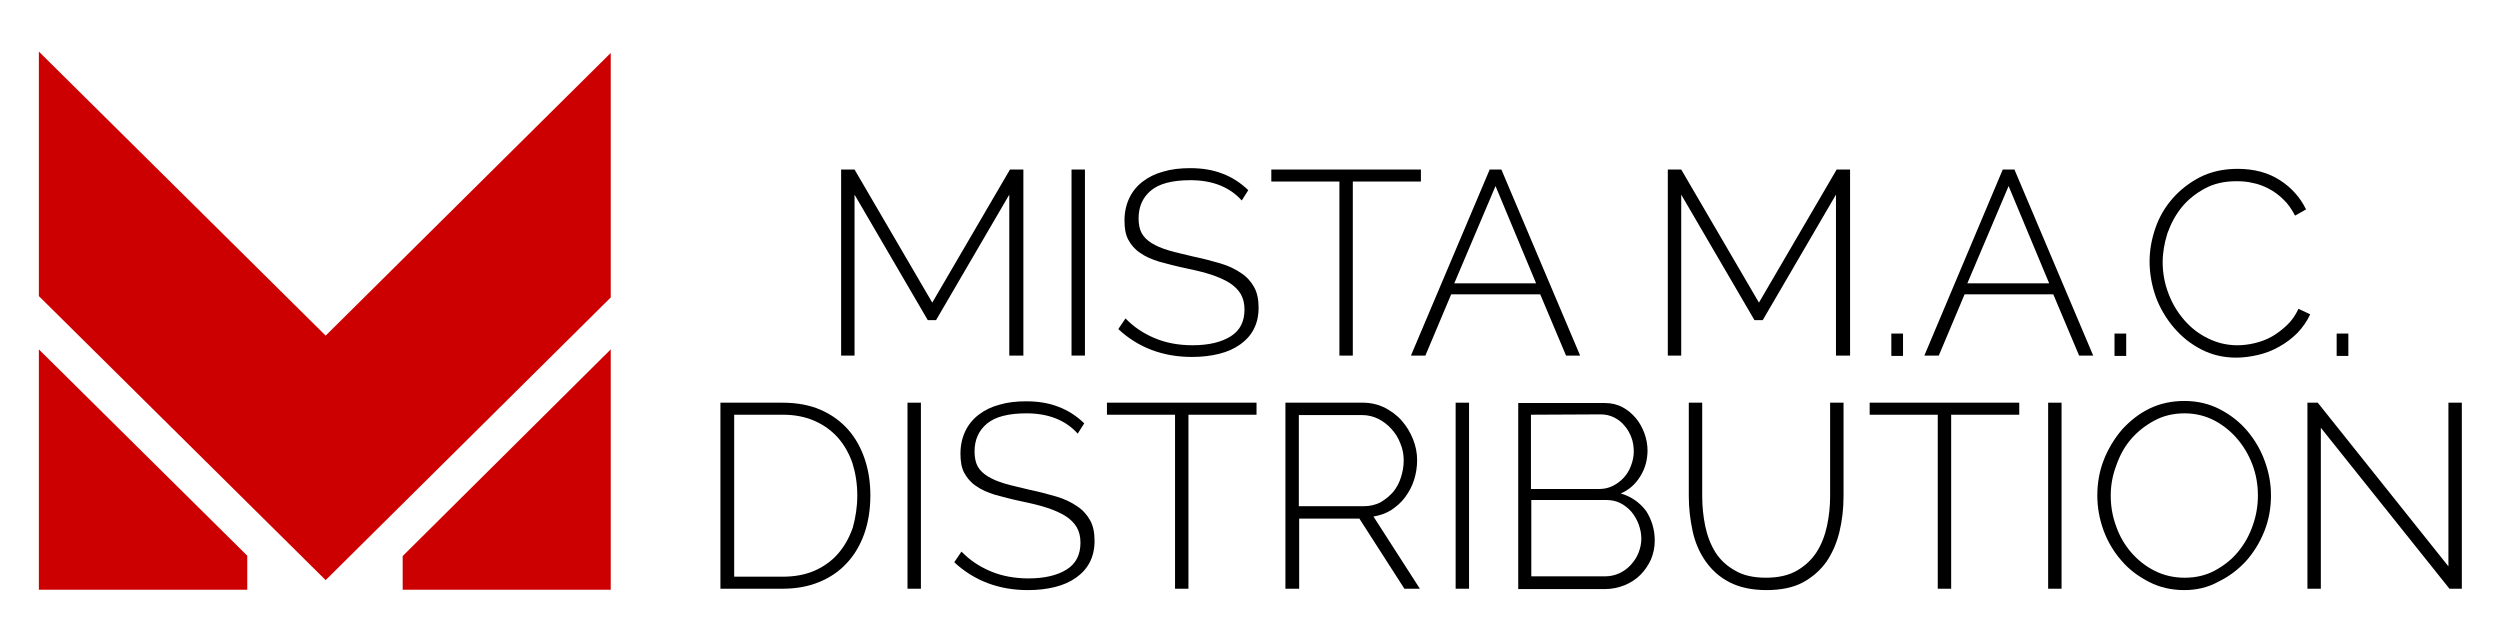
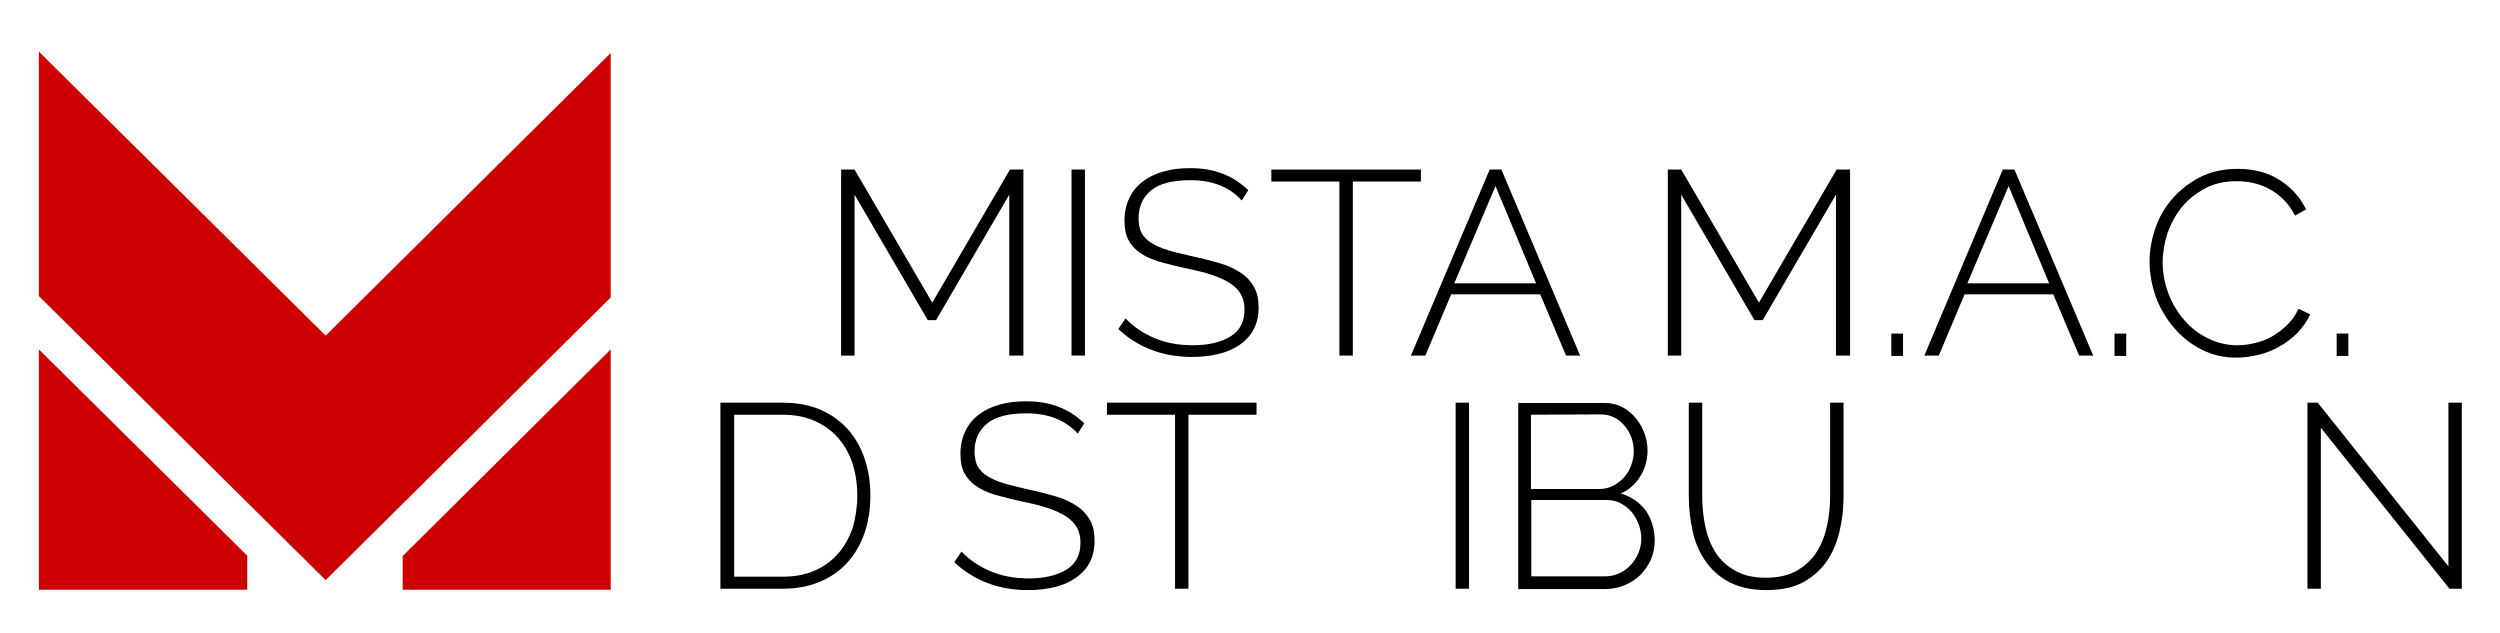
<svg xmlns="http://www.w3.org/2000/svg" version="1.1" id="excavator_copy_8_1_" x="0px" y="0px" viewBox="0 0 727 184" style="enable-background:new 0 0 727 184;" xml:space="preserve">
  <style type="text/css">
	.st0{fill:#CC0000;}
</style>
  <g id="m_copy_1_">
    <g id="yekaterinburg-metro-logo_xA0_Image_1_">
      <g>
        <g>
          <polygon class="st0" points="11.3,101.6 11.3,171.5 71.9,171.5 71.9,161.6     " />
          <polygon class="st0" points="117.1,171.5 177.6,171.5 177.6,101.6 117.1,161.7     " />
          <polygon class="st0" points="177.6,15.4 94.7,97.6 11.3,15 11.3,86.1 94.7,168.7 177.6,86.5     " />
        </g>
      </g>
    </g>
    <g id="mista_m.a.c._x0D_distribution">
      <g>
        <path d="M293.5,103.4V56.6l-21.3,36.5h-2.4l-21.3-36.5v46.8h-3.9V49.3h3.9L271.1,88l22.6-38.7h3.9v54.1H293.5z" />
        <path d="M311.6,103.4V49.3h3.9v54.1H311.6z" />
        <path d="M361.1,58.3c-3.5-3.9-8.5-5.9-14.9-5.9c-5.3,0-9.1,1-11.5,3s-3.6,4.7-3.6,8.1c0,1.7,0.3,3.2,0.9,4.3s1.6,2.1,2.9,2.9     c1.3,0.8,2.9,1.5,4.9,2.1s4.4,1.1,7.2,1.8c2.9,0.6,5.5,1.3,7.9,2s4.4,1.7,6,2.8c1.7,1.1,2.9,2.5,3.8,4.1s1.3,3.6,1.3,6     s-0.5,4.5-1.4,6.2c-0.9,1.8-2.3,3.3-4,4.5c-1.7,1.2-3.7,2.1-6.1,2.7s-5,0.9-7.9,0.9c-8.4,0-15.6-2.7-21.4-8.1l2.1-3.1     c2.3,2.4,5.1,4.3,8.4,5.7c3.3,1.4,7,2.1,11.1,2.1c4.7,0,8.4-0.9,11.1-2.6c2.7-1.7,4-4.3,4-7.8c0-1.8-0.4-3.3-1.1-4.5     s-1.8-2.3-3.2-3.2c-1.4-0.9-3.2-1.7-5.3-2.4c-2.1-0.7-4.6-1.3-7.5-1.9c-2.9-0.6-5.4-1.3-7.7-1.9c-2.2-0.7-4.1-1.5-5.6-2.6     c-1.5-1-2.6-2.3-3.4-3.8s-1.1-3.3-1.1-5.6c0-2.4,0.5-4.6,1.4-6.5s2.2-3.5,3.9-4.8c1.7-1.3,3.7-2.3,6-2.9c2.3-0.7,4.9-1,7.8-1     c3.5,0,6.6,0.5,9.4,1.6c2.7,1,5.2,2.6,7.5,4.8L361.1,58.3z" />
        <path d="M413.2,52.8h-19.8v50.6h-3.9V52.8h-19.8v-3.5h43.5L413.2,52.8L413.2,52.8z" />
        <path d="M433.2,49.3h3.4l22.9,54.1h-4.1l-7.5-17.8H422l-7.5,17.8h-4.2L433.2,49.3z M446.7,82.4l-11.8-28.3l-12,28.3H446.7z" />
        <path d="M533.9,103.4V56.6l-21.3,36.5h-2.4l-21.3-36.5v46.8H485V49.3h3.9L511.5,88l22.6-38.7h3.9v54.1H533.9z" />
        <path d="M550,103.4V97h3.4v6.5H550V103.4z" />
        <path d="M582.4,49.3h3.4l22.9,54.1h-4.1l-7.5-17.8h-25.8l-7.5,17.8h-4.2L582.4,49.3z M595.9,82.4l-11.8-28.3l-12,28.3H595.9z" />
        <path d="M614.9,103.4V97h3.4v6.5h-3.4V103.4z" />
        <path d="M625.1,76c0-3.3,0.6-6.5,1.7-9.7c1.1-3.2,2.8-6.1,5-8.6s4.9-4.6,8-6.2c3.2-1.6,6.8-2.4,10.9-2.4c4.8,0,8.9,1.1,12.3,3.3     c3.4,2.2,5.9,5,7.6,8.5l-3.2,1.8c-1-1.9-2.1-3.5-3.4-4.7c-1.3-1.3-2.7-2.3-4.2-3.1s-3.1-1.4-4.7-1.7c-1.6-0.4-3.2-0.5-4.8-0.5     c-3.5,0-6.5,0.7-9.1,2.1c-2.6,1.4-4.9,3.2-6.7,5.4s-3.2,4.8-4.2,7.6c-0.9,2.8-1.4,5.7-1.4,8.5c0,3.2,0.6,6.2,1.7,9.1     c1.1,2.9,2.6,5.4,4.6,7.7c1.9,2.2,4.2,4,6.9,5.3c2.6,1.3,5.5,2,8.5,2c1.6,0,3.3-0.2,5-0.6s3.4-1,5-1.9s3-2,4.4-3.3     s2.5-2.9,3.4-4.8l3.4,1.6c-0.9,2-2.2,3.8-3.7,5.4c-1.6,1.6-3.3,2.9-5.3,4c-1.9,1.1-4,1.9-6.1,2.4c-2.2,0.5-4.3,0.8-6.4,0.8     c-3.7,0-7.1-0.8-10.2-2.4c-3.1-1.6-5.7-3.7-8-6.4c-2.2-2.6-4-5.6-5.2-8.9C625.7,82.9,625.1,79.5,625.1,76z" />
        <path d="M679.5,103.4V97h3.4v6.5h-3.4V103.4z" />
        <path d="M209.5,171.2v-54.1h18c4.3,0,8,0.7,11.2,2.1s5.9,3.4,8,5.8s3.7,5.3,4.8,8.6c1.1,3.3,1.6,6.8,1.6,10.5     c0,4.1-0.6,7.8-1.8,11.2c-1.2,3.3-2.9,6.2-5.1,8.5c-2.2,2.4-4.9,4.2-8.1,5.5c-3.2,1.3-6.7,1.9-10.6,1.9H209.5z M249.3,144.1     c0-3.4-0.5-6.5-1.4-9.4c-1-2.9-2.4-5.3-4.2-7.4c-1.9-2.1-4.1-3.7-6.8-4.9c-2.7-1.2-5.8-1.8-9.3-1.8h-14.1v47.1h14.1     c3.6,0,6.7-0.6,9.4-1.8c2.7-1.2,5-2.9,6.8-5s3.2-4.6,4.2-7.5C248.8,150.5,249.3,147.4,249.3,144.1z" />
-         <path d="M263.9,171.2v-54.1h3.9v54.1H263.9z" />
        <path d="M313.4,126.1c-3.5-3.9-8.5-5.9-14.9-5.9c-5.3,0-9.1,1-11.5,3s-3.6,4.7-3.6,8.1c0,1.7,0.3,3.2,0.9,4.3     c0.6,1.1,1.6,2.1,2.9,2.9s2.9,1.5,4.9,2.1s4.4,1.1,7.2,1.8c2.9,0.6,5.5,1.3,7.9,2s4.4,1.7,6,2.8c1.7,1.1,2.9,2.5,3.8,4.1     s1.3,3.6,1.3,6s-0.5,4.5-1.4,6.2c-0.9,1.8-2.3,3.3-4,4.5s-3.7,2.1-6.1,2.7s-5,0.9-7.9,0.9c-8.4,0-15.6-2.7-21.4-8.1l2.1-3.1     c2.3,2.4,5.1,4.3,8.4,5.7c3.3,1.4,7,2.1,11.1,2.1c4.7,0,8.4-0.9,11.1-2.6s4-4.3,4-7.8c0-1.8-0.4-3.3-1.1-4.5s-1.8-2.3-3.2-3.2     c-1.4-0.9-3.2-1.7-5.3-2.4c-2.1-0.7-4.6-1.3-7.5-1.9s-5.4-1.3-7.7-1.9c-2.2-0.7-4.1-1.5-5.6-2.6c-1.5-1-2.6-2.3-3.4-3.8     s-1.1-3.3-1.1-5.6c0-2.4,0.5-4.6,1.4-6.5s2.2-3.5,3.9-4.8c1.7-1.3,3.7-2.3,6-2.9c2.3-0.7,4.9-1,7.8-1c3.5,0,6.6,0.5,9.4,1.6     c2.7,1,5.2,2.6,7.5,4.8L313.4,126.1z" />
        <path d="M365.4,120.6h-19.8v50.6h-3.9v-50.6h-19.8v-3.5h43.5L365.4,120.6L365.4,120.6z" />
-         <path d="M373.8,171.2v-54.1h22.5c2.3,0,4.4,0.5,6.3,1.4c1.9,1,3.6,2.2,5,3.8c1.4,1.6,2.5,3.4,3.3,5.4s1.2,4,1.2,6.1     c0,2-0.3,3.9-0.9,5.8s-1.5,3.5-2.6,5s-2.5,2.7-4,3.7c-1.6,1-3.3,1.6-5.2,1.9l13.5,21h-4.5l-13.1-20.4h-17.5v20.4L373.8,171.2     L373.8,171.2z M377.7,147.2h19c1.7,0,3.3-0.4,4.7-1.1c1.4-0.8,2.6-1.8,3.7-3c1-1.2,1.8-2.7,2.3-4.3s0.8-3.2,0.8-4.9     c0-1.7-0.3-3.4-1-5c-0.6-1.6-1.5-3-2.6-4.2s-2.4-2.2-3.8-2.9c-1.4-0.7-3-1.1-4.7-1.1h-18.4V147.2z" />
        <path d="M423.3,171.2v-54.1h3.9v54.1H423.3z" />
        <path d="M481.2,157.2c0,2-0.4,3.8-1.1,5.5c-0.8,1.7-1.8,3.2-3.1,4.5c-1.3,1.3-2.9,2.3-4.6,3c-1.8,0.7-3.7,1.1-5.6,1.1h-25.3     v-54.1h25.2c1.9,0,3.6,0.4,5.1,1.2c1.5,0.8,2.8,1.9,3.9,3.2c1.1,1.3,1.9,2.8,2.5,4.4c0.6,1.7,0.9,3.3,0.9,5     c0,2.7-0.7,5.3-2.1,7.5c-1.4,2.3-3.3,4-5.7,5c3.1,0.9,5.5,2.6,7.4,5.1C480.3,151.1,481.2,154,481.2,157.2z M445.2,120.6v21.6H465     c1.5,0,2.8-0.3,4-0.9s2.3-1.4,3.2-2.4c0.9-1,1.6-2.1,2.1-3.5c0.5-1.3,0.8-2.7,0.8-4c0-1.5-0.2-2.9-0.7-4.2     c-0.5-1.3-1.1-2.4-2-3.4c-0.8-1-1.8-1.8-3-2.4s-2.5-0.9-3.9-0.9L445.2,120.6L445.2,120.6z M477.3,156.6c0-1.4-0.3-2.8-0.8-4.2     c-0.5-1.3-1.2-2.5-2.1-3.6c-0.9-1-2-1.9-3.2-2.5s-2.6-0.9-4-0.9h-21.9v22.2h21.4c1.5,0,2.9-0.3,4.2-0.9s2.4-1.4,3.4-2.5     c0.9-1,1.7-2.2,2.2-3.5C477,159.4,477.3,158.1,477.3,156.6z" />
        <path d="M513.5,168c3.7,0,6.7-0.7,9.1-2.1c2.4-1.4,4.3-3.2,5.7-5.4c1.4-2.2,2.4-4.8,3-7.6c0.6-2.8,0.9-5.7,0.9-8.6v-27.2h3.9     v27.2c0,3.6-0.4,7.1-1.2,10.4s-2.1,6.2-3.8,8.7c-1.8,2.5-4.1,4.5-6.9,6c-2.8,1.5-6.4,2.2-10.5,2.2c-4.3,0-7.9-0.8-10.8-2.3     c-2.9-1.5-5.2-3.6-7-6.2s-3-5.5-3.7-8.7c-0.7-3.3-1.1-6.6-1.1-10.1v-27.2h3.9v27.2c0,3,0.3,5.9,0.9,8.8c0.6,2.8,1.6,5.4,3,7.6     s3.4,4,5.8,5.3C506.9,167.3,509.9,168,513.5,168z" />
-         <path d="M587.2,120.6h-19.8v50.6h-3.9v-50.6h-19.8v-3.5h43.5V120.6z" />
-         <path d="M595.6,171.2v-54.1h3.9v54.1H595.6z" />
-         <path d="M635.2,171.6c-3.8,0-7.2-0.8-10.3-2.4s-5.8-3.6-8-6.2c-2.2-2.5-4-5.5-5.2-8.8s-1.8-6.7-1.8-10.1c0-3.6,0.6-7.1,1.9-10.4     c1.3-3.3,3.1-6.2,5.3-8.8c2.3-2.5,4.9-4.6,8-6.1s6.5-2.2,10.1-2.2c3.8,0,7.2,0.8,10.3,2.4s5.8,3.7,8,6.3c2.2,2.6,3.9,5.5,5.1,8.8     c1.2,3.3,1.8,6.6,1.8,9.9c0,3.7-0.6,7.1-1.9,10.4c-1.3,3.3-3.1,6.2-5.3,8.7c-2.3,2.5-4.9,4.5-8,6     C642.2,170.8,638.8,171.6,635.2,171.6z M613.8,144.1c0,3.1,0.5,6.1,1.6,9c1,2.9,2.5,5.4,4.4,7.6s4.2,4,6.8,5.3s5.5,2,8.7,2     c3.3,0,6.2-0.7,8.8-2.1s4.9-3.2,6.7-5.4c1.9-2.3,3.3-4.8,4.3-7.7c1-2.8,1.5-5.7,1.5-8.7c0-3.1-0.5-6.1-1.6-9s-2.6-5.4-4.5-7.6     s-4.2-4-6.7-5.3c-2.6-1.3-5.4-2-8.5-2c-3.3,0-6.2,0.7-8.8,2.1s-4.9,3.2-6.8,5.4s-3.3,4.8-4.3,7.7     C614.3,138.3,613.8,141.2,613.8,144.1z" />
        <path d="M674.9,124.4v46.8H671v-54.1h3l38,47.6v-47.6h3.9v54.1h-3.6L674.9,124.4z" />
      </g>
    </g>
  </g>
</svg>